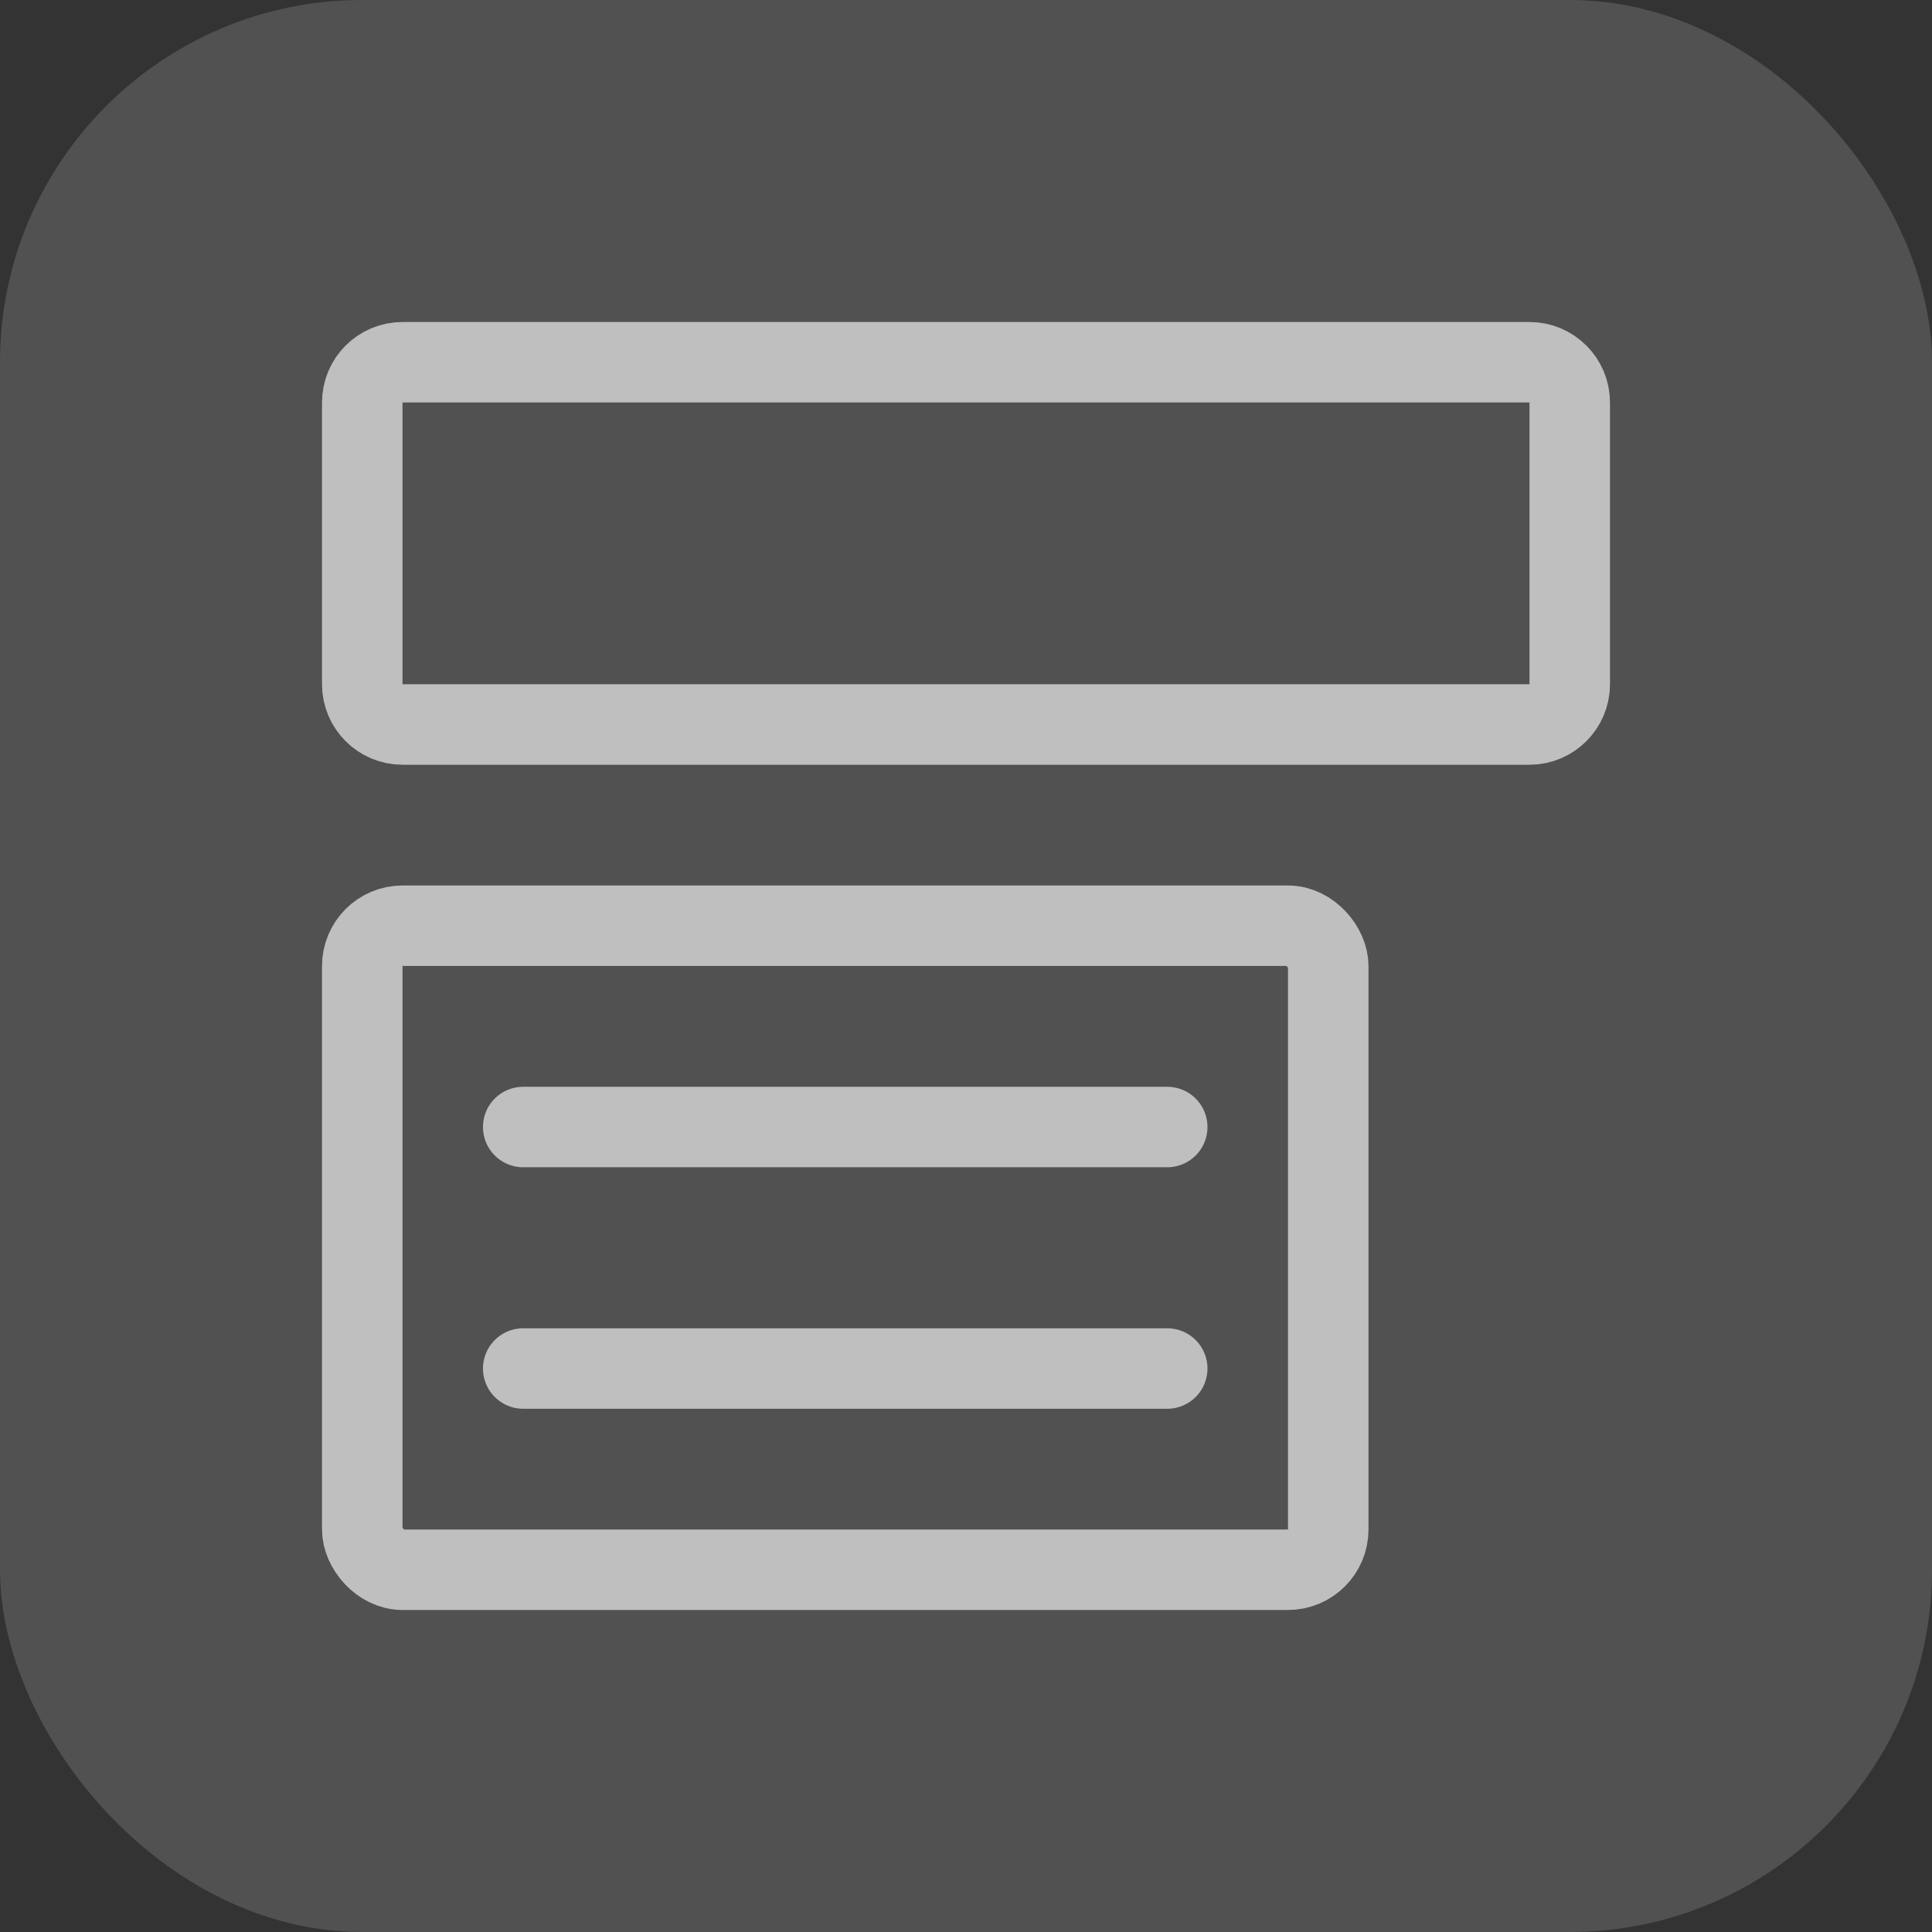
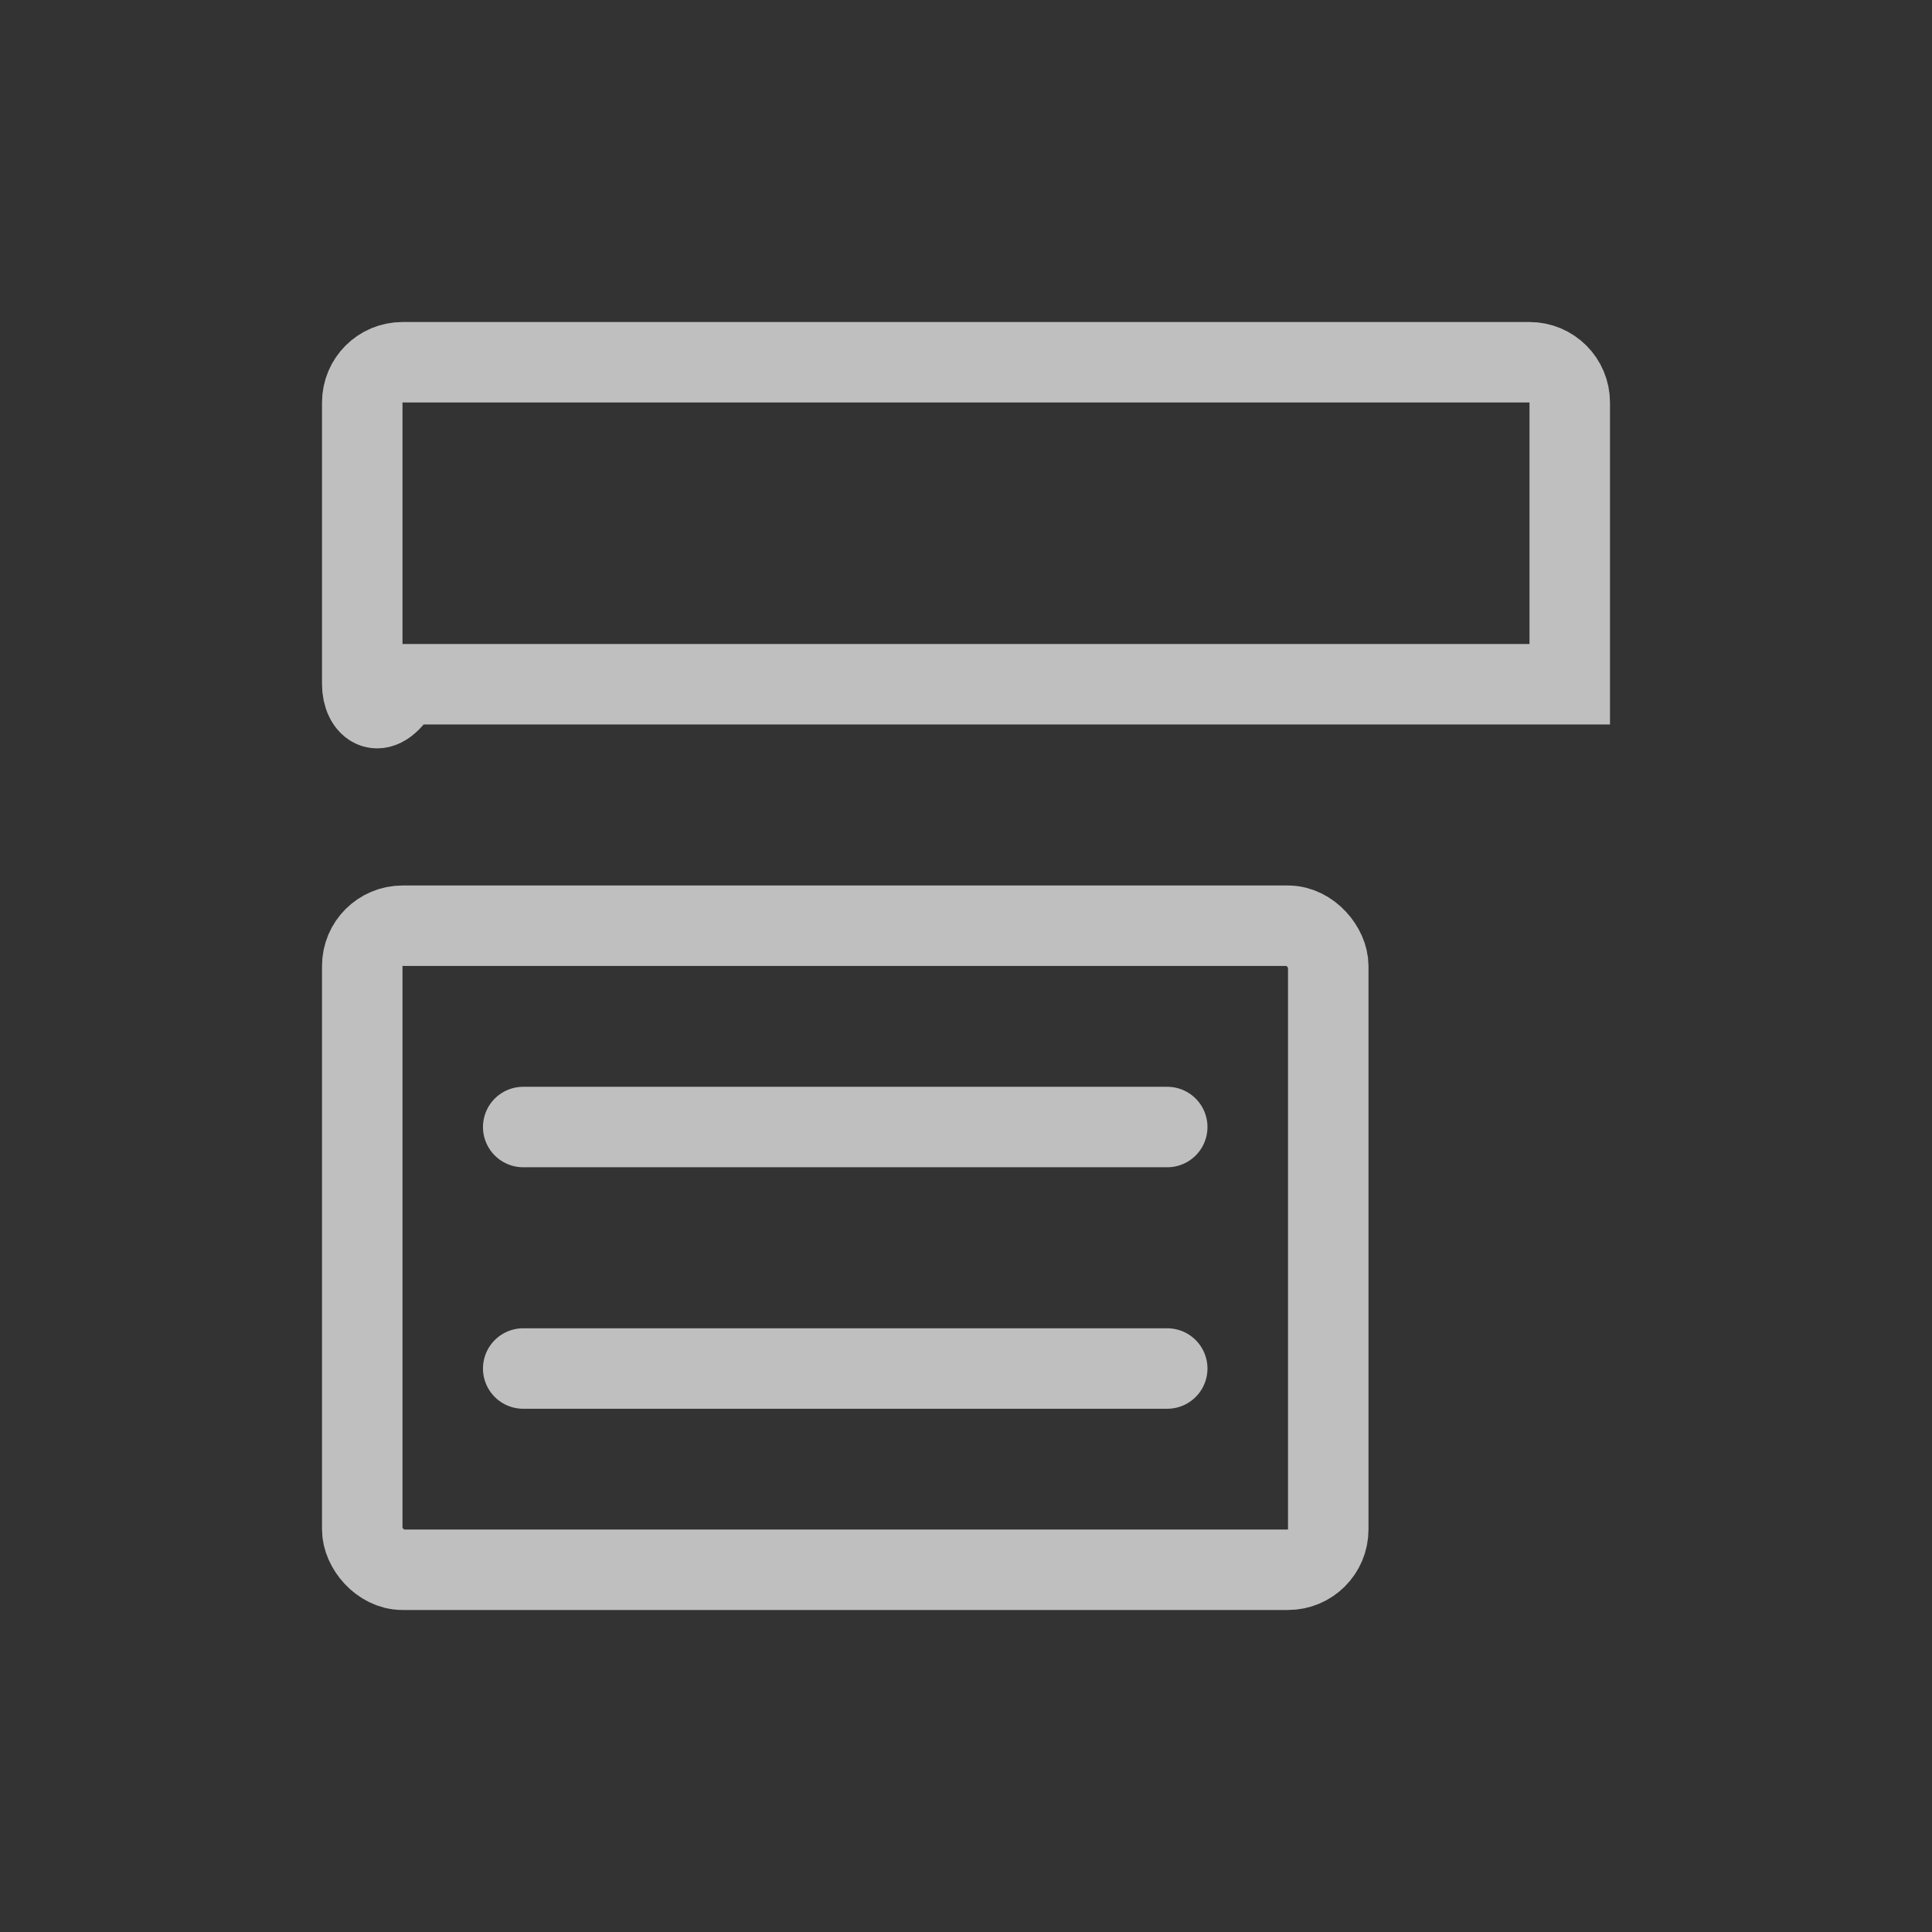
<svg xmlns="http://www.w3.org/2000/svg" width="32" height="32" viewBox="0 0 32 32" fill="none">
  <rect x="0" y="0" width="32" height="32" fill="#333333" stroke="none" />
-   <rect width="32" height="32" rx="6" fill="white" fill-opacity="0.15" />
-   <path d="M6 6.667C6 6.298 6.298 6 6.667 6H19.333H25.333C25.701 6 26 6.298 26 6.667V11.333C26 11.701 25.701 12 25.333 12H19.333H6.667C6.298 12 6 11.701 6 11.333V6.667Z" stroke="#BFBFBF" stroke-width="1.333" />
+   <path d="M6 6.667C6 6.298 6.298 6 6.667 6H19.333H25.333C25.701 6 26 6.298 26 6.667V11.333H19.333H6.667C6.298 12 6 11.701 6 11.333V6.667Z" stroke="#BFBFBF" stroke-width="1.333" />
  <rect x="6" y="15.333" width="16" height="10.667" rx="0.667" stroke="#BFBFBF" stroke-width="1.333" />
  <path d="M8.666 18.667H19.333" stroke="#BFBFBF" stroke-width="1.333" stroke-linecap="round" stroke-linejoin="round" />
  <path d="M8.666 22.667H19.333" stroke="#BFBFBF" stroke-width="1.333" stroke-linecap="round" stroke-linejoin="round" />
</svg>